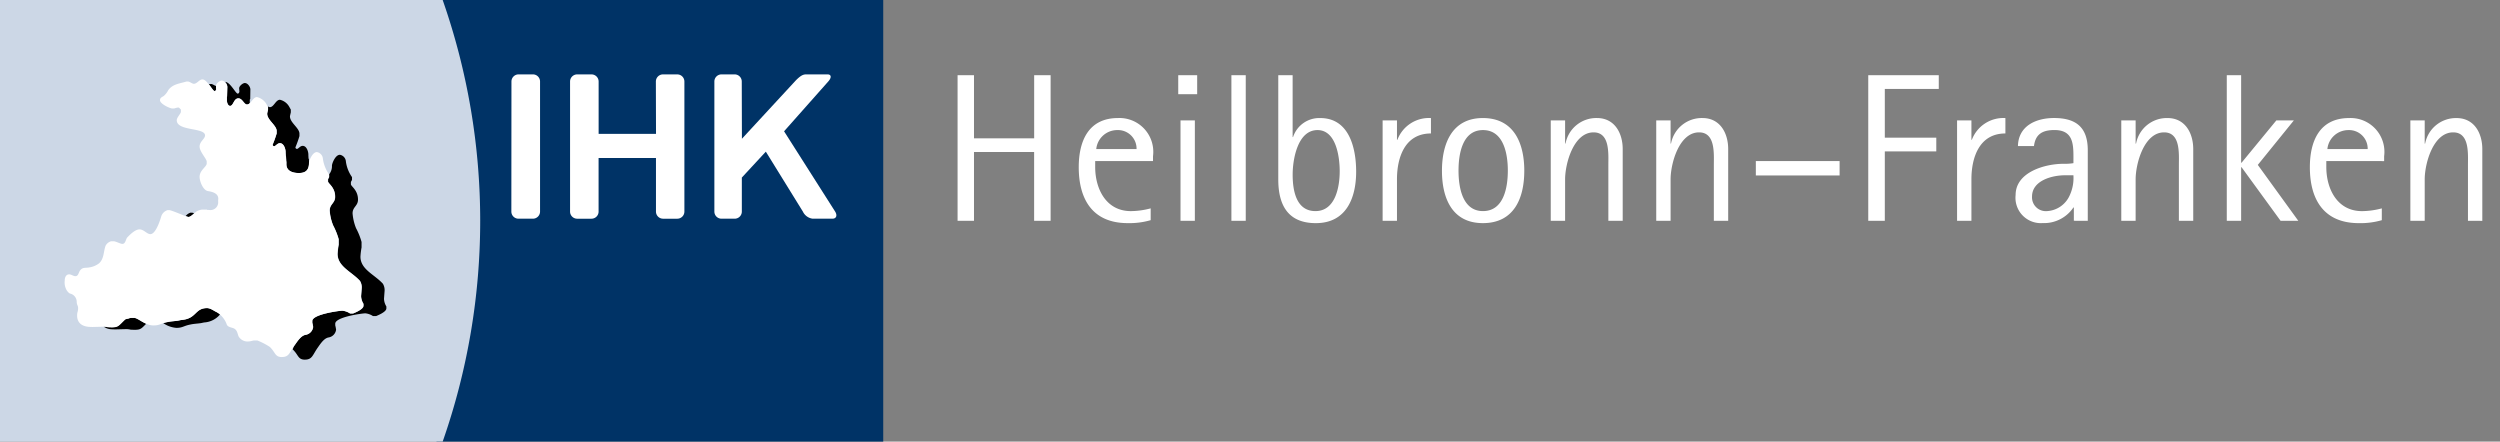
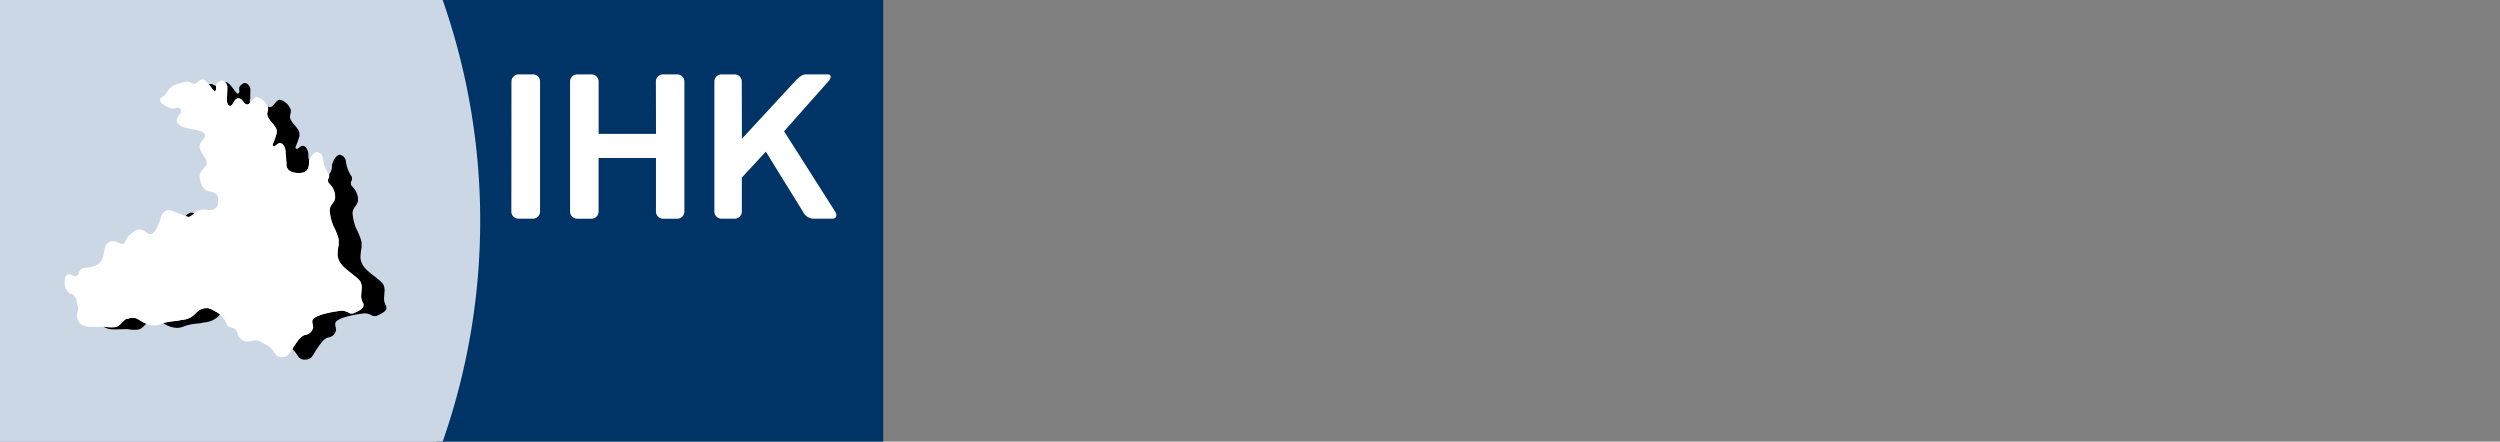
<svg xmlns="http://www.w3.org/2000/svg" width="181.156" height="32" viewBox="0 0 181.156 32">
  <rect x="0" y="0" width="181.156" height="32" fill="#808080" stroke="none" />
  <defs>
    <style>.a,.d{fill:#fff;}.b{clip-path:url(#a);}.c{fill:#036;}.c,.d,.e,.f{fill-rule:evenodd;}.e{fill:#ccd7e6;}</style>
    <clipPath id="a">
      <rect class="a" width="181.156" height="32" />
    </clipPath>
  </defs>
  <g class="b">
-     <path class="a" d="M397.052,41.209V30.66H395.86v4.571H391.5V30.66H390.31V41.209H391.5V36.225h4.357v4.984Zm7.42-4.327v-.352a2.45,2.45,0,0,0-2.538-2.767c-2.14,0-2.844,1.666-2.844,3.562,0,2.354,1.024,4.052,3.547,4.052a5.544,5.544,0,0,0,1.666-.214v-.856a5.716,5.716,0,0,1-1.437.2c-1.789,0-2.584-1.605-2.584-3.2v-.428Zm-1.193-.871h-2.92a1.528,1.528,0,0,1,1.529-1.376A1.346,1.346,0,0,1,403.28,36.011Zm4.393-3.975V30.66H406.3v1.376Zm-.168,9.173V33.932h-1.04v7.278Zm3.688,0V30.66h-1.04V41.209Zm8-3.562c0-1.7-.5-3.883-2.6-3.883a2,2,0,0,0-1.972,1.376h-.031V30.66h-1.04v7.553c0,1.819.673,3.165,2.721,3.165C418.473,41.378,419.192,39.558,419.192,37.647ZM418,37.616c0,1.131-.306,2.89-1.758,2.89-1.422,0-1.651-1.544-1.651-2.645,0-1.086.352-3.226,1.8-3.226C417.755,34.635,418,36.607,418,37.616Zm6.612-2.737V33.764a2.443,2.443,0,0,0-2.431,1.575h-.031V33.932h-1.04v7.278h1.04V38.2C422.15,36.607,422.731,34.88,424.611,34.88Zm6.764,2.706c0-1.972-.734-3.822-3-3.822-2.247,0-2.966,1.865-2.966,3.822s.719,3.792,2.966,3.792C430.642,41.378,431.375,39.558,431.375,37.586Zm-1.193-.015c0,1.177-.275,2.935-1.8,2.935-1.514,0-1.773-1.774-1.773-2.935s.26-2.935,1.773-2.935S430.183,36.393,430.183,37.571Zm8.324,3.639v-5.2c0-1.147-.581-2.247-1.865-2.247a2.269,2.269,0,0,0-2.278,1.85h-.031V33.932h-1.04v7.278h1.04v-3c0-1.147.612-3.409,2.064-3.409,1.193,0,1.07,1.544,1.07,2.37v4.036Zm7.644,0v-5.2c0-1.147-.581-2.247-1.865-2.247a2.269,2.269,0,0,0-2.278,1.85h-.031V33.932h-1.04v7.278h1.04v-3c0-1.147.612-3.409,2.064-3.409,1.193,0,1.07,1.544,1.07,2.37v4.036Zm8.073-3.287v-1.04h-6.07v1.04Zm7.186-6.268V30.66H456.3V41.209H457.5v-5.03h3.73v-.994H457.5V31.654Zm4.828,3.226V33.764a2.443,2.443,0,0,0-2.431,1.575h-.031V33.932h-1.04v7.278h1.04V38.2C463.776,36.607,464.357,34.88,466.237,34.88Zm5.969,6.33V36.1c0-1.621-.8-2.339-2.446-2.339-1.3,0-2.584.566-2.614,2.033h1.162c.107-.871.627-1.162,1.483-1.162,1.452,0,1.376,1.162,1.376,2.247v.153a3.784,3.784,0,0,1-.719.046c-1.345,0-3.471.6-3.471,2.263a1.837,1.837,0,0,0,1.957,2.033,2.566,2.566,0,0,0,2.232-1.131h.031v.963Zm-1.04-3.3a3,3,0,0,1-.275,1.468,1.915,1.915,0,0,1-1.7,1.131,1,1,0,0,1-1.024-1.055c0-1.162,1.452-1.544,2.385-1.544Zm8.682,3.3v-5.2c0-1.147-.581-2.247-1.865-2.247a2.269,2.269,0,0,0-2.278,1.85h-.031V33.932h-1.04v7.278h1.04v-3c0-1.147.612-3.409,2.064-3.409,1.193,0,1.07,1.544,1.07,2.37v4.036Zm7.614,0-2.935-4.052,2.614-3.226h-1.269L483.351,37h-.031V30.66h-1.04V41.209h1.04V37.326h.031l2.828,3.883Zm6.219-4.327v-.352a2.45,2.45,0,0,0-2.538-2.767c-2.14,0-2.844,1.666-2.844,3.562,0,2.354,1.024,4.052,3.547,4.052a5.544,5.544,0,0,0,1.666-.214v-.856a5.716,5.716,0,0,1-1.437.2c-1.789,0-2.584-1.605-2.584-3.2v-.428Zm-1.193-.871h-2.92a1.528,1.528,0,0,1,1.529-1.376A1.346,1.346,0,0,1,492.49,36.011Zm8.307,5.2v-5.2c0-1.147-.581-2.247-1.865-2.247a2.27,2.27,0,0,0-2.278,1.85h-.031V33.932h-1.04v7.278h1.04v-3c0-1.147.612-3.409,2.064-3.409,1.193,0,1.07,1.544,1.07,2.37v4.036Z" transform="translate(-320.922 -25.209)" />
    <path class="c" d="M209.89,32H177.869a48.5,48.5,0,0,0,0-32h32.379V32" transform="translate(-146.247)" />
    <path class="d" d="M299.4,30.833c.256-.285.231-.516-.054-.516h-1.4c-.285,0-.428-.031-.887.428l-3.914,4.237-.011-4.149a.516.516,0,0,0-.517-.516h-.951a.517.517,0,0,0-.517.516v9.425a.516.516,0,0,0,.517.516h.956a.516.516,0,0,0,.517-.516V37.794l1.739-1.878,2.684,4.342a.914.914,0,0,0,.705.516H299.7c.286,0,.375-.231.2-.516l-3.7-5.817Z" transform="translate(-239.384 -24.927)" />
    <path class="d" d="M208.431,40.261a.516.516,0,0,0,.516.516h1.046a.517.517,0,0,0,.517-.516l0-9.425A.516.516,0,0,0,210,30.32h-1.045a.516.516,0,0,0-.517.516Z" transform="translate(-171.377 -24.93)" />
    <path class="d" d="M238.561,30.837a.516.516,0,0,1,.517-.516h1.033a.517.517,0,0,1,.517.516v9.425a.517.517,0,0,1-.517.516h-1.026a.516.516,0,0,1-.517-.516l0-3.882h-4.158v3.882a.516.516,0,0,1-.517.516h-1.033a.516.516,0,0,1-.517-.516V30.837a.516.516,0,0,1,.517-.516h1.036a.517.517,0,0,1,.517.516l0,3.791h4.158Z" transform="translate(-191.035 -24.93)" />
    <path class="e" d="M32.077,0H0V32H32.077A48.423,48.423,0,0,0,32.077,0Z" />
    <path class="f" d="M58.542,40.1a.941.941,0,0,0,.212-.637c0-.152.242-.789.576-.789a.527.527,0,0,1,.434.485,2.541,2.541,0,0,0,.444,1.133v.192c0,.03-.081.142-.081.172v.152c0,.152.515.415.515,1.113,0,.465-.394.526-.394,1a3.656,3.656,0,0,0,.252,1.072,4.779,4.779,0,0,1,.4,1v.394a5.293,5.293,0,0,0-.081.668c0,.93,1.01,1.284,1.626,1.962a.911.911,0,0,1,.121.556l-.04.536a1.122,1.122,0,0,0,.172.556v.142c0,.263-.656.516-.747.556h-.222a1.232,1.232,0,0,0-.555-.2c-.222,0-2.181.263-2.181.748v.121a2.887,2.887,0,0,1,.061.313.652.652,0,0,1-.545.566c-.323.051-.586.455-.778.728-.394.556-.394.88-.949.88-.495,0-.454-.354-.868-.738a.786.786,0,0,1,.162-.334c.192-.273.454-.678.777-.728a.663.663,0,0,0,.545-.566,2.886,2.886,0,0,0-.061-.313v-.121c0-.486,1.949-.748,2.181-.748a1.277,1.277,0,0,1,.555.2H60.3c.091-.04.747-.293.747-.556v-.142a1.092,1.092,0,0,1-.172-.556l.041-.546a.91.91,0,0,0-.121-.556c-.616-.678-1.626-1.042-1.626-1.962a5.587,5.587,0,0,1,.081-.667v-.394a5.388,5.388,0,0,0-.4-1,3.366,3.366,0,0,1-.252-1.072c0-.475.394-.536.394-1,0-.7-.515-.961-.515-1.113v-.152c0-.03.081-.142.081-.172V40.1ZM50,33.546c.111,0,.232.111.353.142v.172c.02.081-.02.192-.1.192s-.242-.263-.424-.5Zm-1.383,9.325a.416.416,0,0,1,.151.04c-.131.121-.293.263-.414.263a.864.864,0,0,1-.2-.061.741.741,0,0,1,.343-.243ZM45.3,50.912c-.353.354-.4.445-.858.445l-.273-.01a1.469,1.469,0,0,0-.3-.04l-.8.02c-.03,0-.141,0-.293-.01a1.026,1.026,0,0,1-.576-.2,1.381,1.381,0,0,1,.3.04l.273.01c.495,0,.5-.111.959-.546.071-.071.192-.061.273-.091a.77.77,0,0,1,.172-.05h.212C44.617,50.477,44.919,50.75,45.3,50.912Zm5.352-.678a1.618,1.618,0,0,1-1.121.587c-.111.01-.222.05-.343.061-.222.03-.465.041-.687.091-.515.1-.555.243-1.02.243a1.877,1.877,0,0,1-.949-.344,1.551,1.551,0,0,1,.313-.081c.222-.05.464-.061.687-.091.121-.02.232-.05.343-.061,1.091-.1.929-.86,1.848-.86a1.6,1.6,0,0,1,.636.273A.8.8,0,0,1,50.655,50.234Zm6.433-11.246.01.263c0,.576-.293.748-.737.748-.374,0-.9-.111-.9-.637v-.192l-.03-.374a2.271,2.271,0,0,1-.03-.334c0-.192-.121-.627-.414-.627-.182,0-.313.223-.414.223a.119.119,0,0,1-.111-.111,8.191,8.191,0,0,0,.293-.819v-.2c-.03-.4-.687-.779-.687-1.224,0-.061.061-.273.061-.3v-.2l-.05-.081a.259.259,0,0,0,.182.1c.283,0,.424-.536.727-.536a1.042,1.042,0,0,1,.616.415c.071.1.111.2.172.293v.2c0,.02-.061.243-.061.3,0,.445.656.819.687,1.224v.2a8.2,8.2,0,0,1-.293.819.119.119,0,0,0,.111.111c.1,0,.232-.222.414-.222.3,0,.414.435.414.627,0,.142.01.172.01.283ZM52.8,34.679v.263a.31.31,0,0,1-.192.091c-.212,0-.333-.445-.626-.445-.343,0-.353.546-.6.546-.162,0-.232-.263-.232-.374v-.273l.03-.7a.531.531,0,0,0-.172-.394c.374,0,.767.85.919.85.081,0,.121-.111.121-.152l-.02-.233c0-.162.263-.384.414-.384.222,0,.424.314.4.5l-.01.657Z" transform="translate(-34.7 -27.458)" />
    <path class="a" d="M36.342,32.371c.343,0,.727.85.879.85.081,0,.121-.111.121-.152s0-.03-.02-.04v-.192c0-.162.263-.384.414-.384.222,0,.424.314.4.5l-.01.657c0,.01-.02.01-.02.03v.273c0,.111.071.374.232.374.242,0,.263-.546.6-.546.293,0,.4.445.626.445.283,0,.424-.536.727-.536a1.094,1.094,0,0,1,.626.415c.071.1.111.2.172.293v.2c0,.02-.061.243-.061.3,0,.445.656.819.687,1.224v.2a8.2,8.2,0,0,1-.293.819.119.119,0,0,0,.111.111c.1,0,.232-.223.414-.223.3,0,.414.435.414.627,0,.142.01.172.01.283,0,.02.02.03.02.051l.01.344c0,.01,0,.03.02.03v.192c0,.526.515.637.9.637.444,0,.737-.172.737-.728,0-.152.242-.789.575-.789a.526.526,0,0,1,.434.475,2.541,2.541,0,0,0,.444,1.133v.192c0,.03-.081.142-.081.172v.152c0,.152.515.415.515,1.113,0,.465-.394.526-.394,1A3.662,3.662,0,0,0,45.8,42.95a4.769,4.769,0,0,1,.4,1v.394a5.3,5.3,0,0,0-.081.668c0,.93,1.01,1.284,1.626,1.962a.91.91,0,0,1,.121.556l-.04.546a1.121,1.121,0,0,0,.172.556v.142c0,.263-.656.516-.747.556h-.222a1.232,1.232,0,0,0-.555-.2c-.222,0-2.181.263-2.181.748V50c0,.03.061.233.061.314a.652.652,0,0,1-.545.566c-.323.05-.586.455-.777.728-.4.556-.394.88-.949.88-.495,0-.454-.354-.868-.738a5.139,5.139,0,0,0-.9-.465H40.1c-.091,0-.283.071-.394.071a.751.751,0,0,1-.747-.364c-.081-.192-.091-.425-.3-.556-.162-.1-.465-.091-.555-.3a1.662,1.662,0,0,0-.778-.92c-.212-.091-.4-.273-.636-.273-.919,0-.757.759-1.848.86-.111.01-.222.05-.343.061-.222.03-.465.04-.687.091-.515.1-.555.243-1.02.243-.626,0-1.111-.546-1.414-.546h-.212a.644.644,0,0,0-.172.051c-.081.02-.2.02-.273.091-.454.435-.465.546-.959.546l-.273-.01a1.457,1.457,0,0,0-.3-.041l-.8.02c-.03,0-.141,0-.293-.01-.555-.05-.838-.344-.838-.819,0-.273.071-.263.071-.536,0-.192-.081-.192-.1-.435a.619.619,0,0,0-.465-.617c-.091-.02-.182-.131-.242-.212a1.117,1.117,0,0,1-.162-.728c0-.212.081-.455.323-.455.162,0,.293.131.454.131s.2-.142.273-.3a.515.515,0,0,1,.2-.243c.141-.091.353-.05.525-.091a1.525,1.525,0,0,0,.717-.3c.374-.344.313-.88.475-1.284a.66.66,0,0,1,.4-.313H29.9c.151,0,.495.192.636.192.242,0,.242-.354.364-.475.192-.2.565-.576.879-.576s.535.344.788.344c.444,0,.788-1.3.8-1.325a.7.7,0,0,1,.444-.415h.121c.172,0,1.282.5,1.394.5.182,0,.434-.293.565-.394a1.068,1.068,0,0,1,.4-.142h.364c.03,0,.02.02.03.02.111,0,.172.01.192.01a.558.558,0,0,0,.6-.617c0-.121.01-.172.01-.2,0-.384-.394-.5-.747-.556s-.606-.7-.606-1.032c0-.485.515-.728.515-.971v-.131c0-.2-.515-.718-.515-1.092s.394-.556.394-.809c0-.587-2.05-.293-2.05-1.1,0-.2.3-.485.3-.607v-.172c-.091-.071-.111-.142-.2-.142a1.158,1.158,0,0,0-.283.071h-.131c-.182,0-.9-.334-.9-.6,0-.162.111-.212.263-.3a1.351,1.351,0,0,0,.333-.425c.323-.455.858-.485,1.313-.627h.121c.131,0,.283.162.434.162C35.959,32.675,36.11,32.371,36.342,32.371Z" transform="translate(-21.67 -26.616)" />
  </g>
</svg>